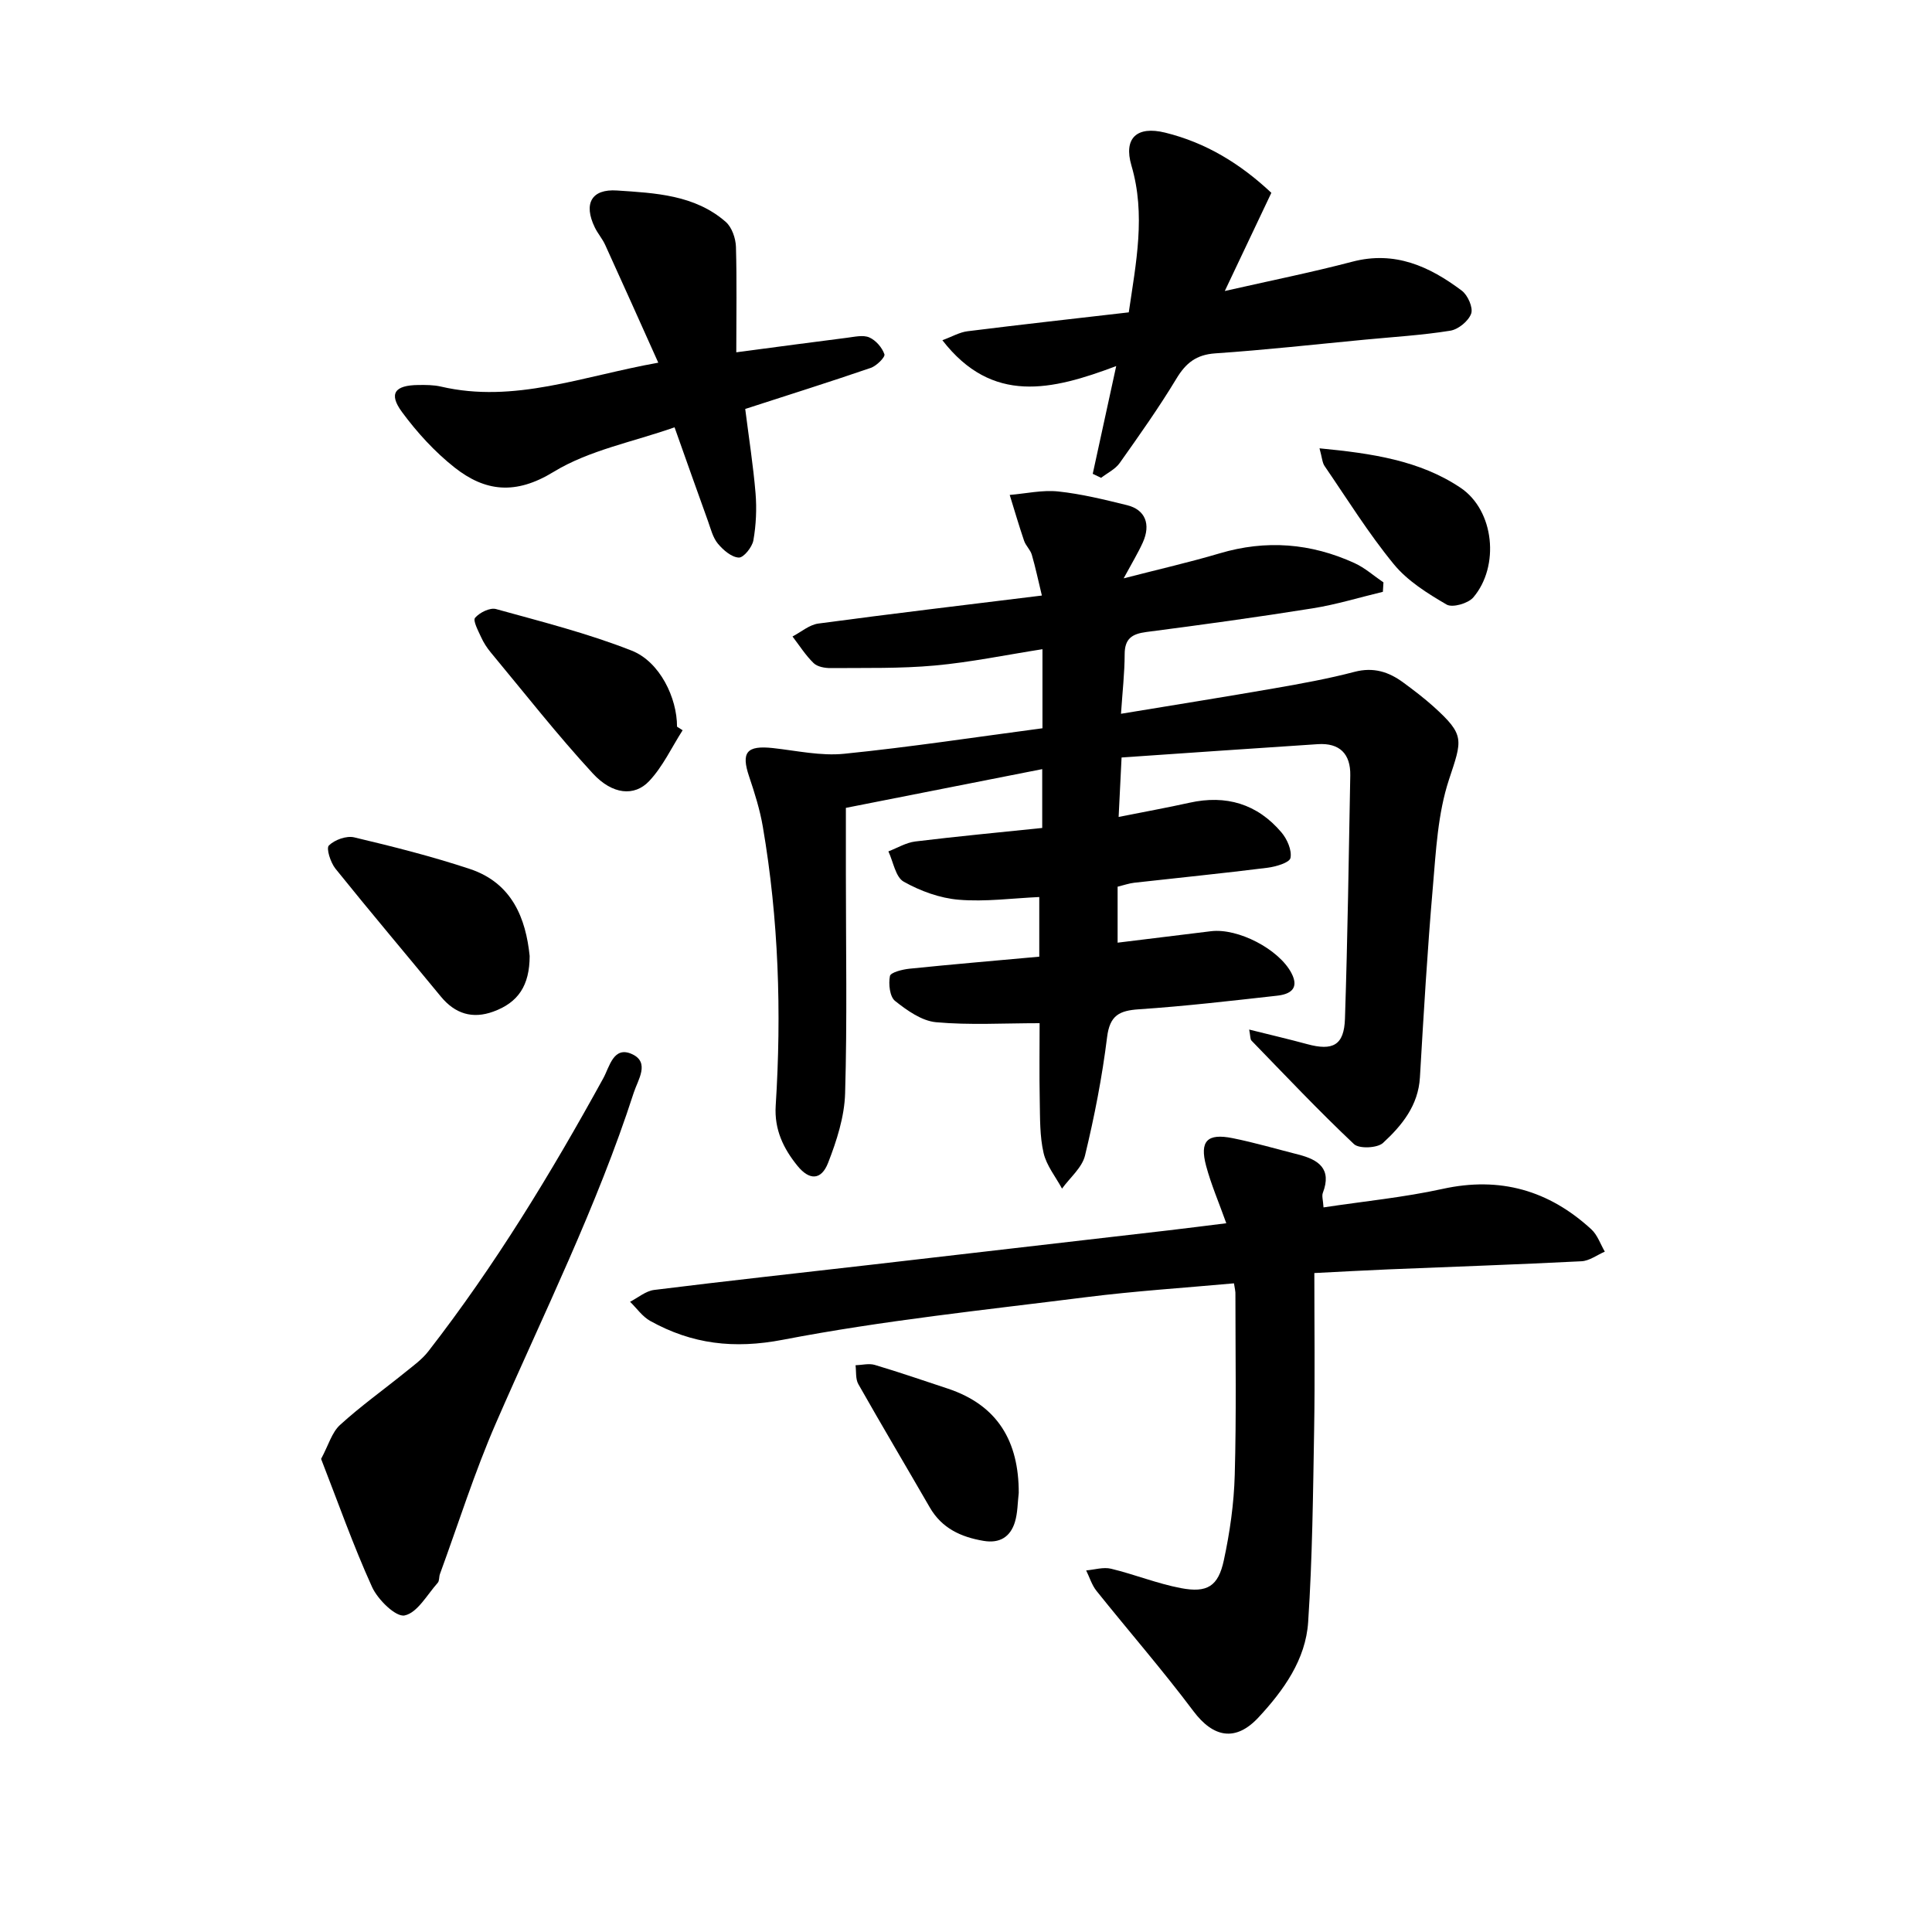
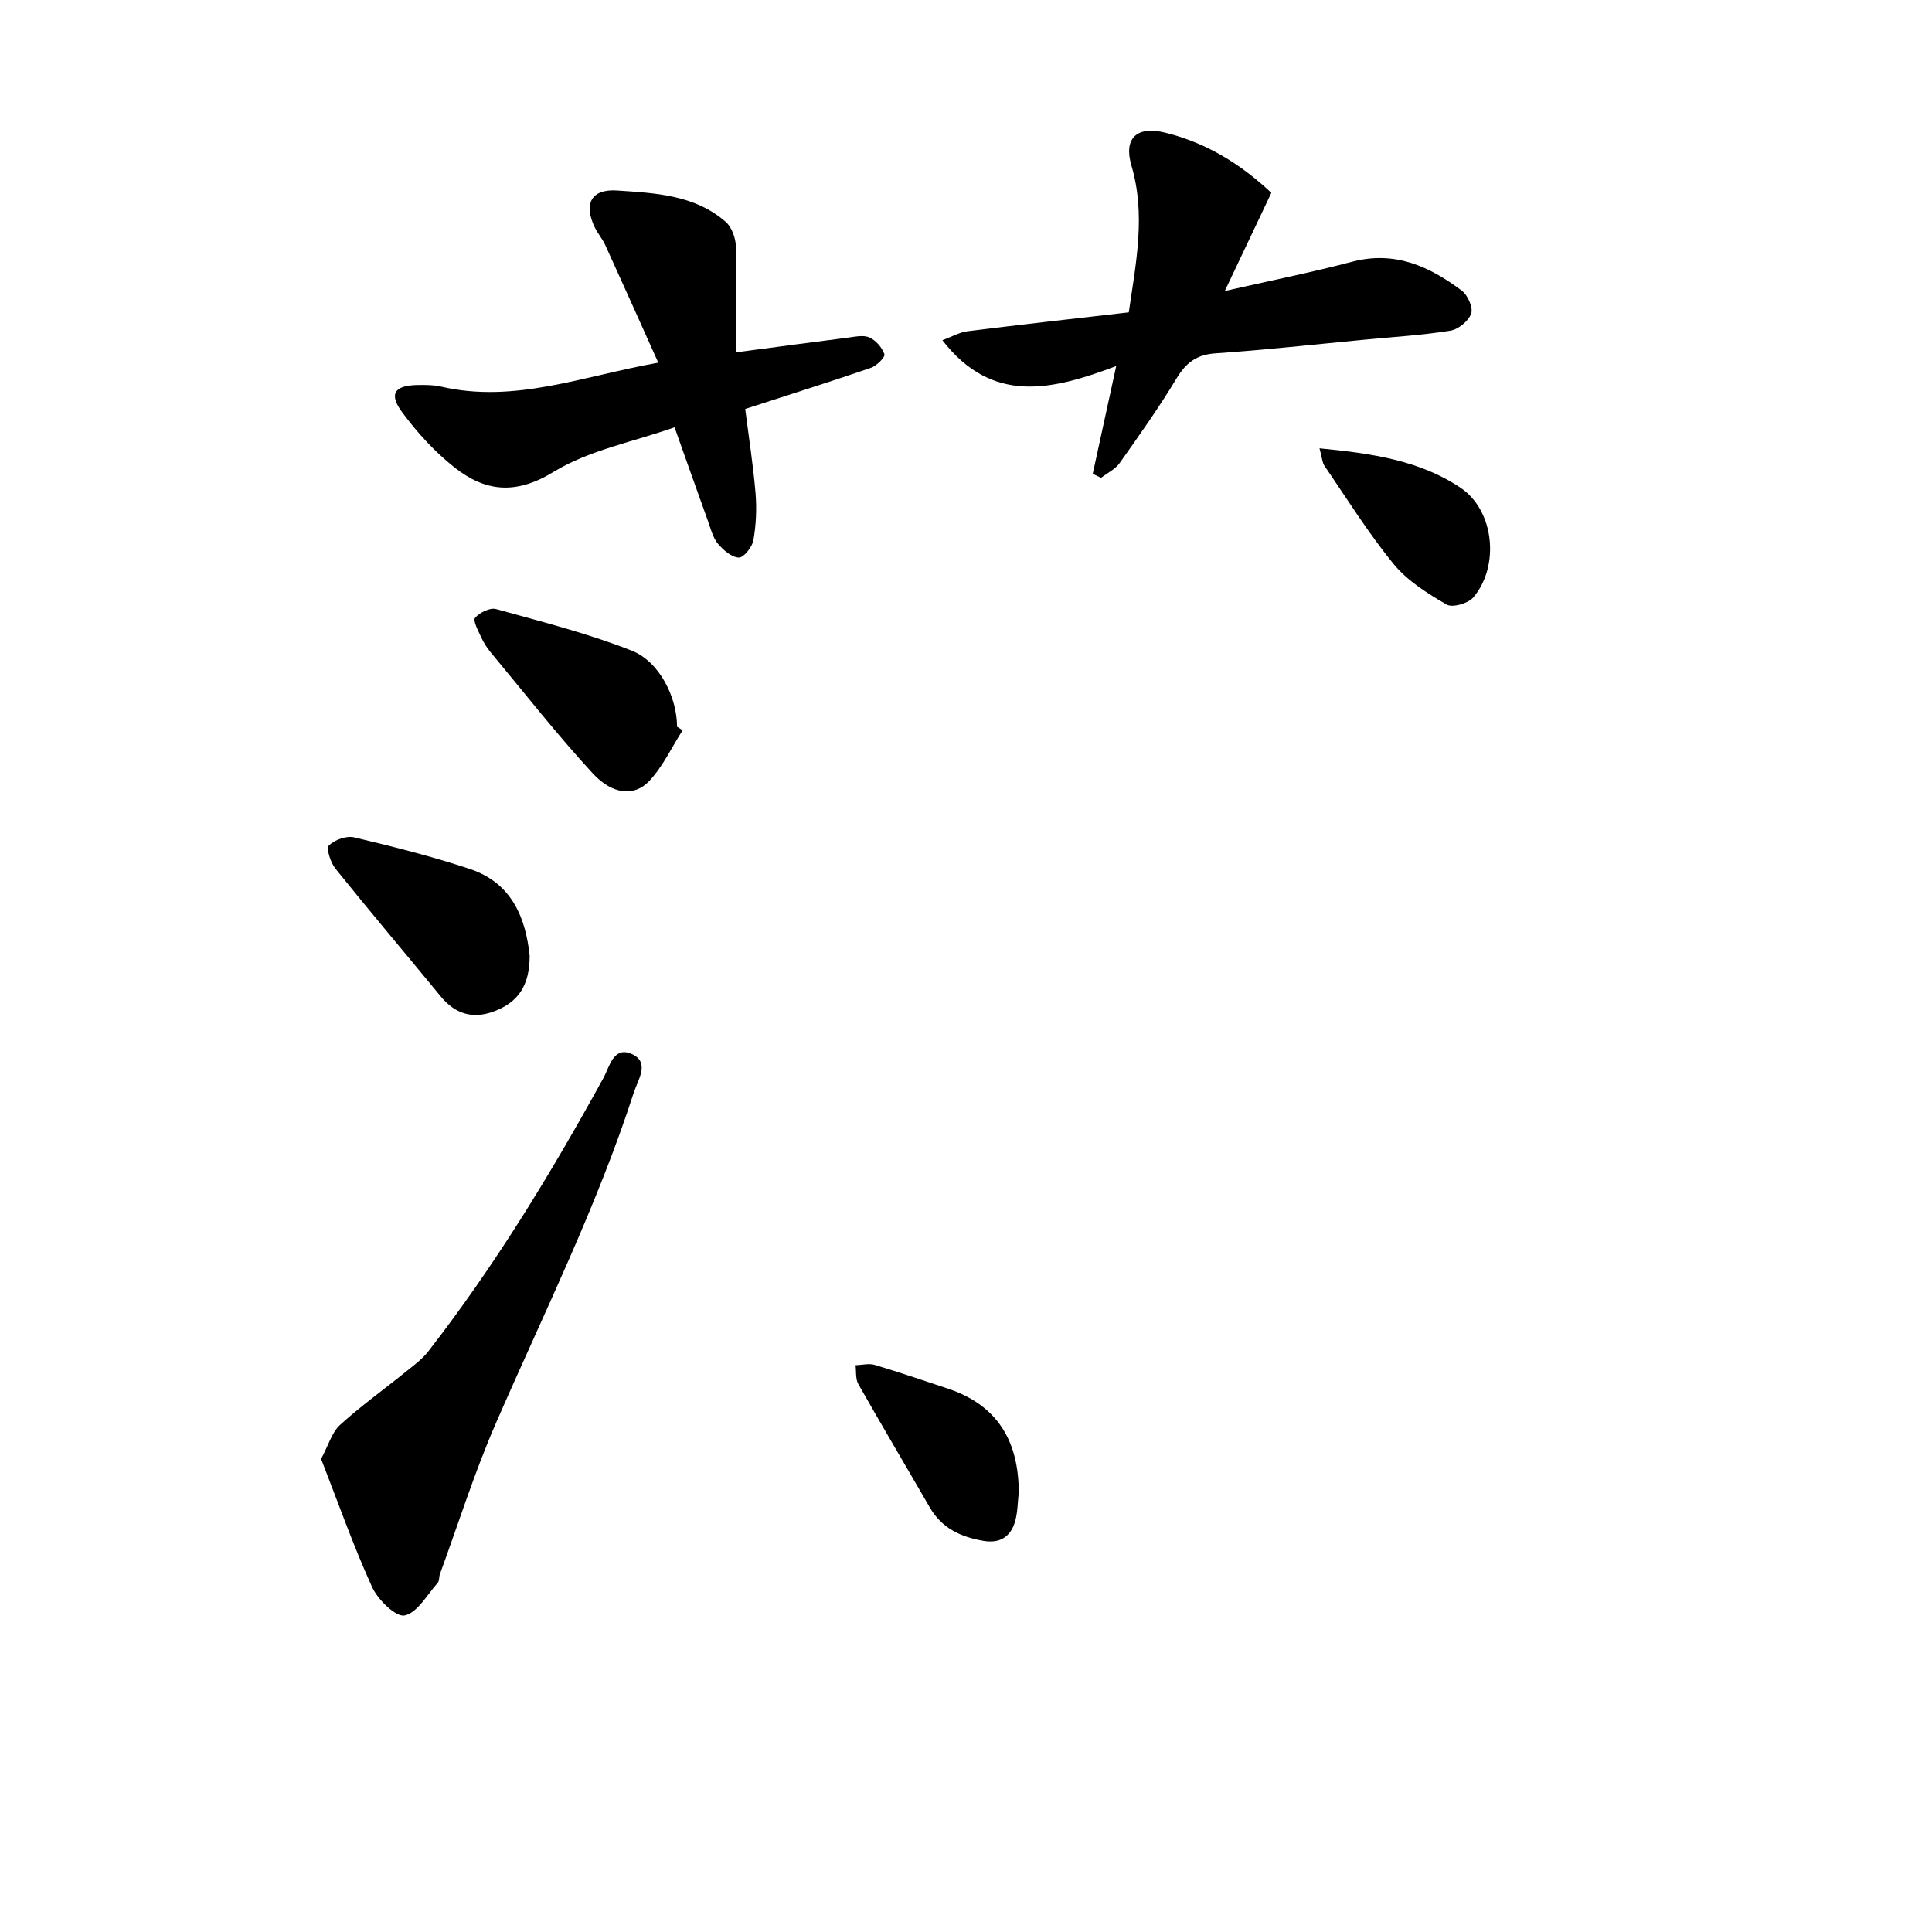
<svg xmlns="http://www.w3.org/2000/svg" enable-background="new 0 0 400 400" viewBox="0 0 400 400">
-   <path d="m258.63 213.16c4.31 1.08 8.16 1.97 11.98 3.01 5.35 1.46 7.67.24 7.85-5.25.55-16.79.79-33.59 1.1-50.39.08-4.47-2.22-6.75-6.71-6.46-13.43.87-26.85 1.82-40.64 2.76-.21 4.22-.39 7.74-.61 12.31 5.34-1.07 10.02-1.91 14.66-2.94 7.59-1.69 14.04.23 19.05 6.14 1.18 1.39 2.19 3.69 1.87 5.29-.2.98-3.03 1.81-4.77 2.03-9.18 1.15-18.38 2.07-27.57 3.1-1.07.12-2.1.49-3.45.82v11.59c6.46-.79 12.89-1.59 19.32-2.37 5.61-.69 14.08 3.72 16.67 8.67 1.71 3.27-.34 4.39-2.99 4.68-9.51 1.06-19.02 2.17-28.56 2.81-4.08.27-6.06 1.25-6.62 5.78-1.02 8.24-2.62 16.43-4.57 24.5-.61 2.52-3.12 4.58-4.76 6.85-1.32-2.45-3.22-4.77-3.82-7.39-.8-3.47-.72-7.16-.79-10.76-.11-5.47-.03-10.94-.03-16.1-7.49 0-14.51.43-21.43-.2-2.98-.27-6.02-2.44-8.5-4.41-1.1-.88-1.38-3.5-1.06-5.15.15-.76 2.59-1.37 4.05-1.52 8.87-.91 17.76-1.66 26.87-2.49 0-4.37 0-8.24 0-12.35-5.6.25-11.18 1.02-16.66.56-3.91-.32-7.96-1.8-11.41-3.74-1.69-.95-2.15-4.11-3.17-6.27 1.85-.71 3.65-1.81 5.56-2.05 8.69-1.06 17.41-1.88 26.29-2.8 0-4.03 0-7.56 0-12.18-13.76 2.71-27.04 5.33-40.65 8.02v13.87c0 15.09.28 30.18-.16 45.25-.14 4.84-1.74 9.8-3.52 14.37-1.42 3.64-3.87 3.66-6.33.64-2.93-3.6-4.83-7.54-4.52-12.47 1.23-19.33.61-38.61-2.66-57.73-.6-3.53-1.69-7-2.84-10.41-1.7-5.03-.51-6.49 4.92-5.9 4.91.54 9.92 1.67 14.76 1.18 13.68-1.38 27.3-3.46 41.05-5.28 0-5.71 0-10.69 0-16.37-7.6 1.19-14.91 2.71-22.3 3.38-7.14.65-14.36.47-21.54.53-1.2.01-2.75-.26-3.54-1.03-1.67-1.62-2.94-3.65-4.37-5.51 1.78-.93 3.48-2.43 5.35-2.68 15.04-2.02 30.11-3.81 46.28-5.8-.8-3.3-1.34-5.91-2.09-8.46-.3-1.02-1.24-1.85-1.59-2.87-1.07-3.14-2-6.33-2.98-9.5 3.35-.28 6.75-1.06 10.03-.72 4.8.51 9.55 1.68 14.26 2.84 3.78.93 4.98 3.95 3.25 7.76-.96 2.12-2.18 4.12-3.95 7.39 7.4-1.91 13.69-3.34 19.86-5.17 9.61-2.86 18.9-2.12 27.93 2.01 2.16.98 4.01 2.65 6 4-.04.65-.08 1.3-.12 1.95-4.85 1.16-9.64 2.64-14.55 3.42-11.45 1.83-22.93 3.41-34.43 4.9-2.97.39-4.48 1.38-4.48 4.61-.01 3.89-.46 7.78-.76 12.32 10.95-1.81 21.39-3.47 31.8-5.28 5.54-.97 11.1-1.97 16.54-3.4 3.93-1.03 7.1-.01 10.12 2.22 2.15 1.58 4.28 3.2 6.26 4.98 6.56 5.92 5.91 6.85 3.18 15.13-2.31 7.01-2.69 14.73-3.33 22.19-1.14 13.13-1.91 26.29-2.68 39.44-.34 5.84-3.74 9.97-7.64 13.57-1.17 1.08-4.95 1.25-6.02.24-7.3-6.89-14.21-14.21-21.21-21.42-.28-.28-.21-.87-.48-2.29z" />
-   <path d="m255.48 265.7c-10.31.94-20.47 1.59-30.56 2.86-20.98 2.65-42.08 4.83-62.81 8.82-10.18 1.96-18.85.9-27.48-3.89-1.63-.9-2.8-2.63-4.18-3.97 1.65-.85 3.24-2.23 4.97-2.45 14.94-1.86 29.9-3.49 44.86-5.21 20.56-2.37 41.11-4.74 61.67-7.13 3.87-.45 7.73-.95 11.94-1.47-1.52-4.27-3.14-8-4.18-11.89-1.37-5.13.23-6.78 5.47-5.73 4.59.92 9.1 2.25 13.64 3.4 4.16 1.06 6.97 2.94 5.06 7.93-.25.64.05 1.5.14 3.01 8.39-1.27 16.63-2.07 24.65-3.83 11.9-2.62 22.01.3 30.8 8.37 1.27 1.17 1.88 3.06 2.79 4.62-1.61.69-3.19 1.91-4.83 1.99-13.32.68-26.65 1.13-39.97 1.68-5 .21-10 .49-15.34.76 0 11.02.14 21.66-.04 32.29-.23 13.33-.36 26.67-1.24 39.96-.51 7.78-5.06 14.12-10.25 19.72-4.76 5.14-9.39 4.22-13.51-1.27-6.39-8.52-13.4-16.57-20.06-24.89-.97-1.21-1.44-2.82-2.14-4.24 1.73-.15 3.56-.74 5.16-.35 4.86 1.17 9.55 3.08 14.44 4.01 5.46 1.04 7.74-.36 8.9-5.75 1.25-5.79 2.1-11.76 2.26-17.68.35-12.4.14-24.82.14-37.23.05-.74-.16-1.49-.3-2.44z" />
  <path d="m152.44 72.94c8.39-1.11 15.66-2.09 22.94-3.01 1.54-.19 3.32-.63 4.6-.07 1.35.59 2.65 2.09 3.13 3.49.2.57-1.62 2.4-2.81 2.81-8.54 2.93-17.16 5.64-26.01 8.51.76 6.02 1.66 11.73 2.14 17.47.26 3.22.11 6.55-.45 9.73-.25 1.41-2.03 3.62-3.02 3.57-1.51-.07-3.23-1.56-4.33-2.88-1.05-1.27-1.48-3.08-2.06-4.7-2.23-6.18-4.42-12.37-6.91-19.39-8.6 3.03-17.69 4.73-25.05 9.23-7.86 4.81-14.15 4.1-20.51-.92-4.1-3.24-7.76-7.25-10.87-11.47-2.81-3.82-1.52-5.55 3.38-5.6 1.56-.02 3.18-.02 4.69.33 15.18 3.53 29.24-2.14 44.99-4.95-3.86-8.59-7.39-16.5-10.99-24.38-.58-1.28-1.55-2.37-2.16-3.64-2.36-4.87-.72-7.99 4.61-7.63 7.91.53 16.1.89 22.52 6.51 1.26 1.11 2.04 3.38 2.1 5.14.2 7.02.07 14.06.07 21.85z" />
  <path d="m226.24 98.1c1.53-7.04 3.07-14.07 4.86-22.31-13.34 5.03-25.66 7.99-35.99-5.35 1.99-.73 3.56-1.66 5.22-1.86 11.02-1.38 22.05-2.6 33.37-3.91 1.5-10.28 3.55-20.23.55-30.4-1.67-5.68 1.13-8.25 6.98-6.81 8.42 2.07 15.53 6.4 21.99 12.46-3.07 6.48-6.13 12.93-9.64 20.33 9.28-2.11 17.91-3.84 26.41-6.07 8.81-2.31 15.98.98 22.66 6 1.24.93 2.38 3.52 1.94 4.75-.56 1.55-2.67 3.28-4.34 3.54-5.86.94-11.82 1.29-17.75 1.86-10.29.98-20.58 2.13-30.89 2.83-3.94.27-6.09 1.99-8.05 5.24-3.62 6-7.69 11.74-11.74 17.46-.91 1.29-2.55 2.06-3.85 3.07-.58-.27-1.15-.55-1.73-.83z" />
  <path d="m66.48 302.05c1.53-2.84 2.22-5.48 3.91-7.02 4.26-3.89 8.98-7.26 13.47-10.89 1.68-1.36 3.51-2.67 4.82-4.36 13.79-17.75 25.42-36.88 36.23-56.55 1.29-2.34 2.1-6.78 5.98-4.97 3.71 1.72 1.18 5.32.33 7.94-7.63 23.61-18.68 45.78-28.55 68.46-4.43 10.17-7.77 20.81-11.59 31.24-.21.58-.09 1.4-.45 1.8-2.2 2.46-4.21 6.21-6.86 6.76-1.82.38-5.55-3.27-6.74-5.89-3.92-8.63-7.08-17.63-10.55-26.52z" />
  <path d="m109.66 197.92c-.01 6.14-2.38 9.65-7.52 11.52-4.32 1.58-7.93.46-10.88-3.13-7.26-8.83-14.64-17.55-21.8-26.45-1.02-1.27-1.97-4.22-1.37-4.81 1.19-1.18 3.65-2.07 5.26-1.68 8.05 1.91 16.09 3.94 23.93 6.54 8.81 2.93 11.59 10.32 12.38 18.01z" />
-   <path d="m141.33 151.19c-2.27 3.55-4.1 7.53-6.94 10.54-3.05 3.22-7.6 2.8-11.65-1.59-7.4-8.03-14.15-16.66-21.14-25.07-.79-.95-1.49-2.04-2-3.17-.6-1.32-1.73-3.42-1.24-3.99.94-1.09 3.08-2.16 4.34-1.81 9.43 2.61 18.98 5.02 28.07 8.6 5.85 2.3 9.42 9.81 9.4 15.75.38.24.77.49 1.16.74z" />
+   <path d="m141.33 151.19c-2.27 3.55-4.1 7.53-6.94 10.54-3.05 3.22-7.6 2.8-11.65-1.59-7.4-8.03-14.15-16.66-21.14-25.07-.79-.95-1.49-2.04-2-3.17-.6-1.32-1.73-3.42-1.24-3.99.94-1.09 3.08-2.16 4.34-1.81 9.43 2.61 18.98 5.02 28.07 8.6 5.85 2.3 9.42 9.81 9.4 15.75.38.24.77.49 1.16.74" />
  <path d="m210.92 309.09c-.24 2.01-.21 4.11-.79 6.02-.94 3.09-3.15 4.48-6.5 3.91-4.67-.79-8.63-2.6-11.12-6.91-4.92-8.52-9.95-16.98-14.8-25.54-.61-1.07-.41-2.6-.58-3.91 1.33-.04 2.77-.43 3.98-.07 5.07 1.51 10.09 3.24 15.11 4.9 10.38 3.45 14.72 10.98 14.7 21.6z" />
  <path d="m273.19 92.82c10.81 1.04 20.75 2.5 29.19 8.16 7.05 4.73 8.13 16.28 2.65 22.71-1.07 1.25-4.32 2.18-5.52 1.48-3.96-2.31-8.1-4.89-10.95-8.37-5.24-6.39-9.63-13.47-14.31-20.3-.49-.7-.52-1.72-1.06-3.68z" />
</svg>